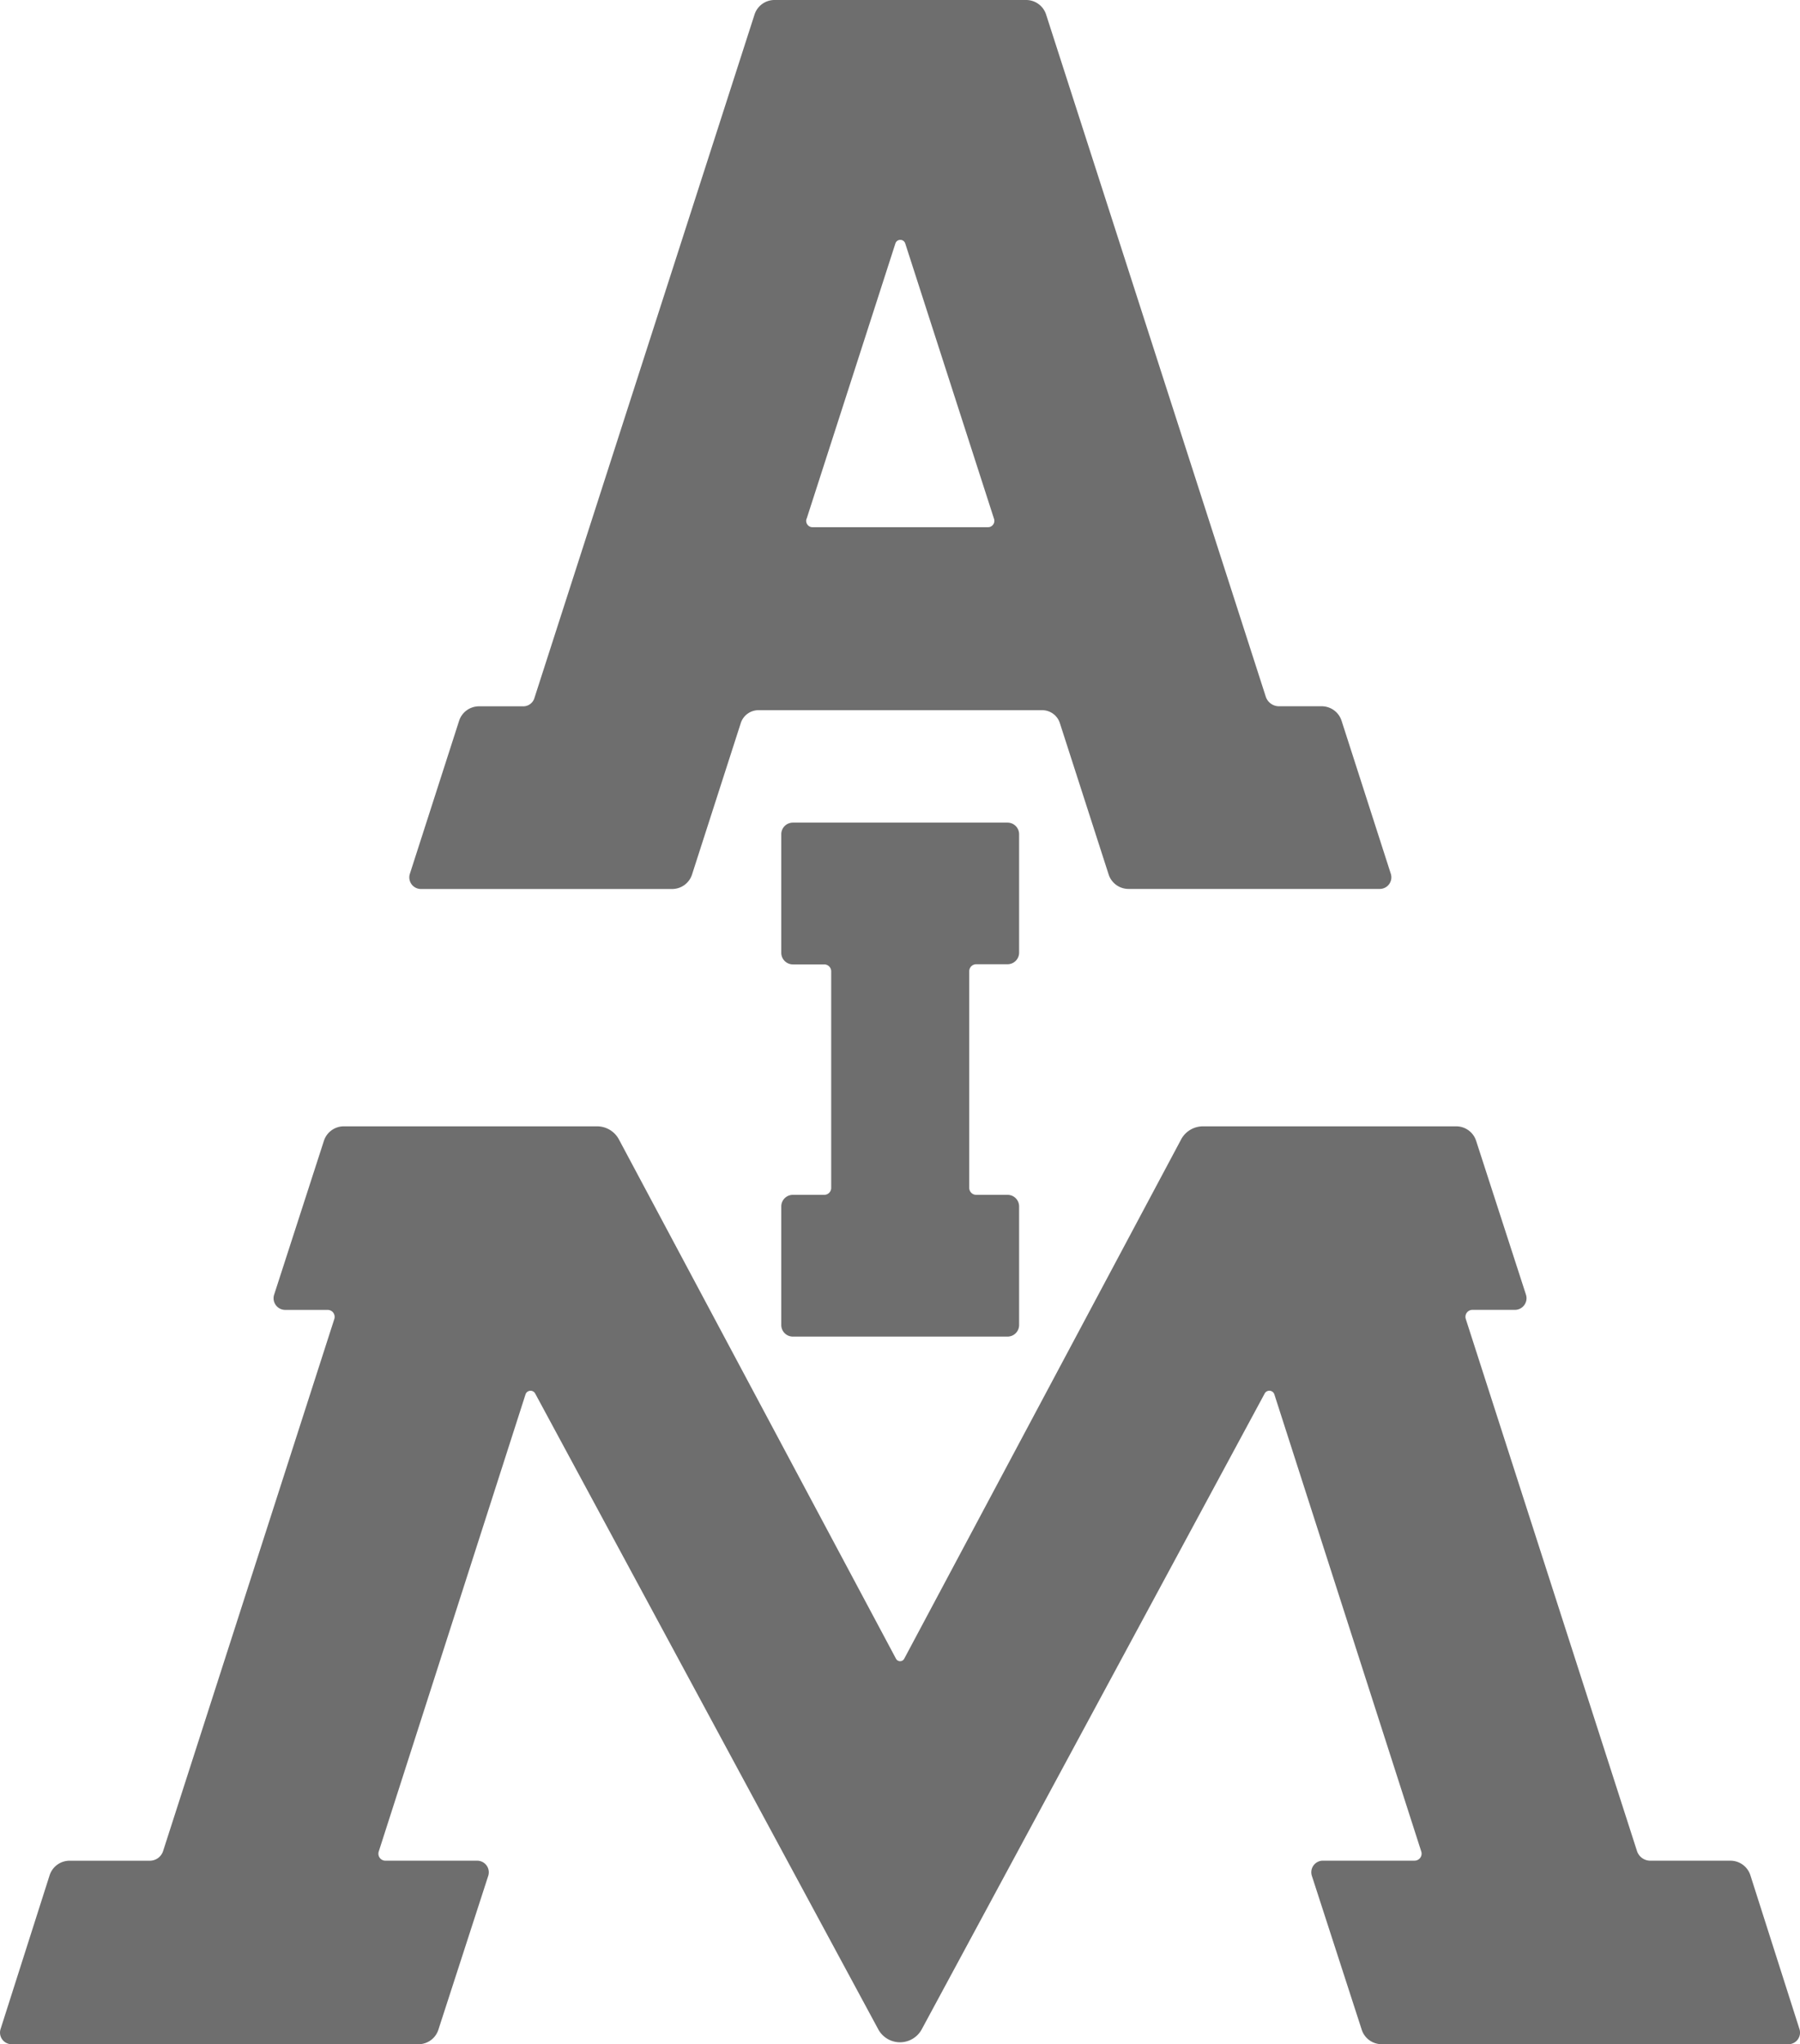
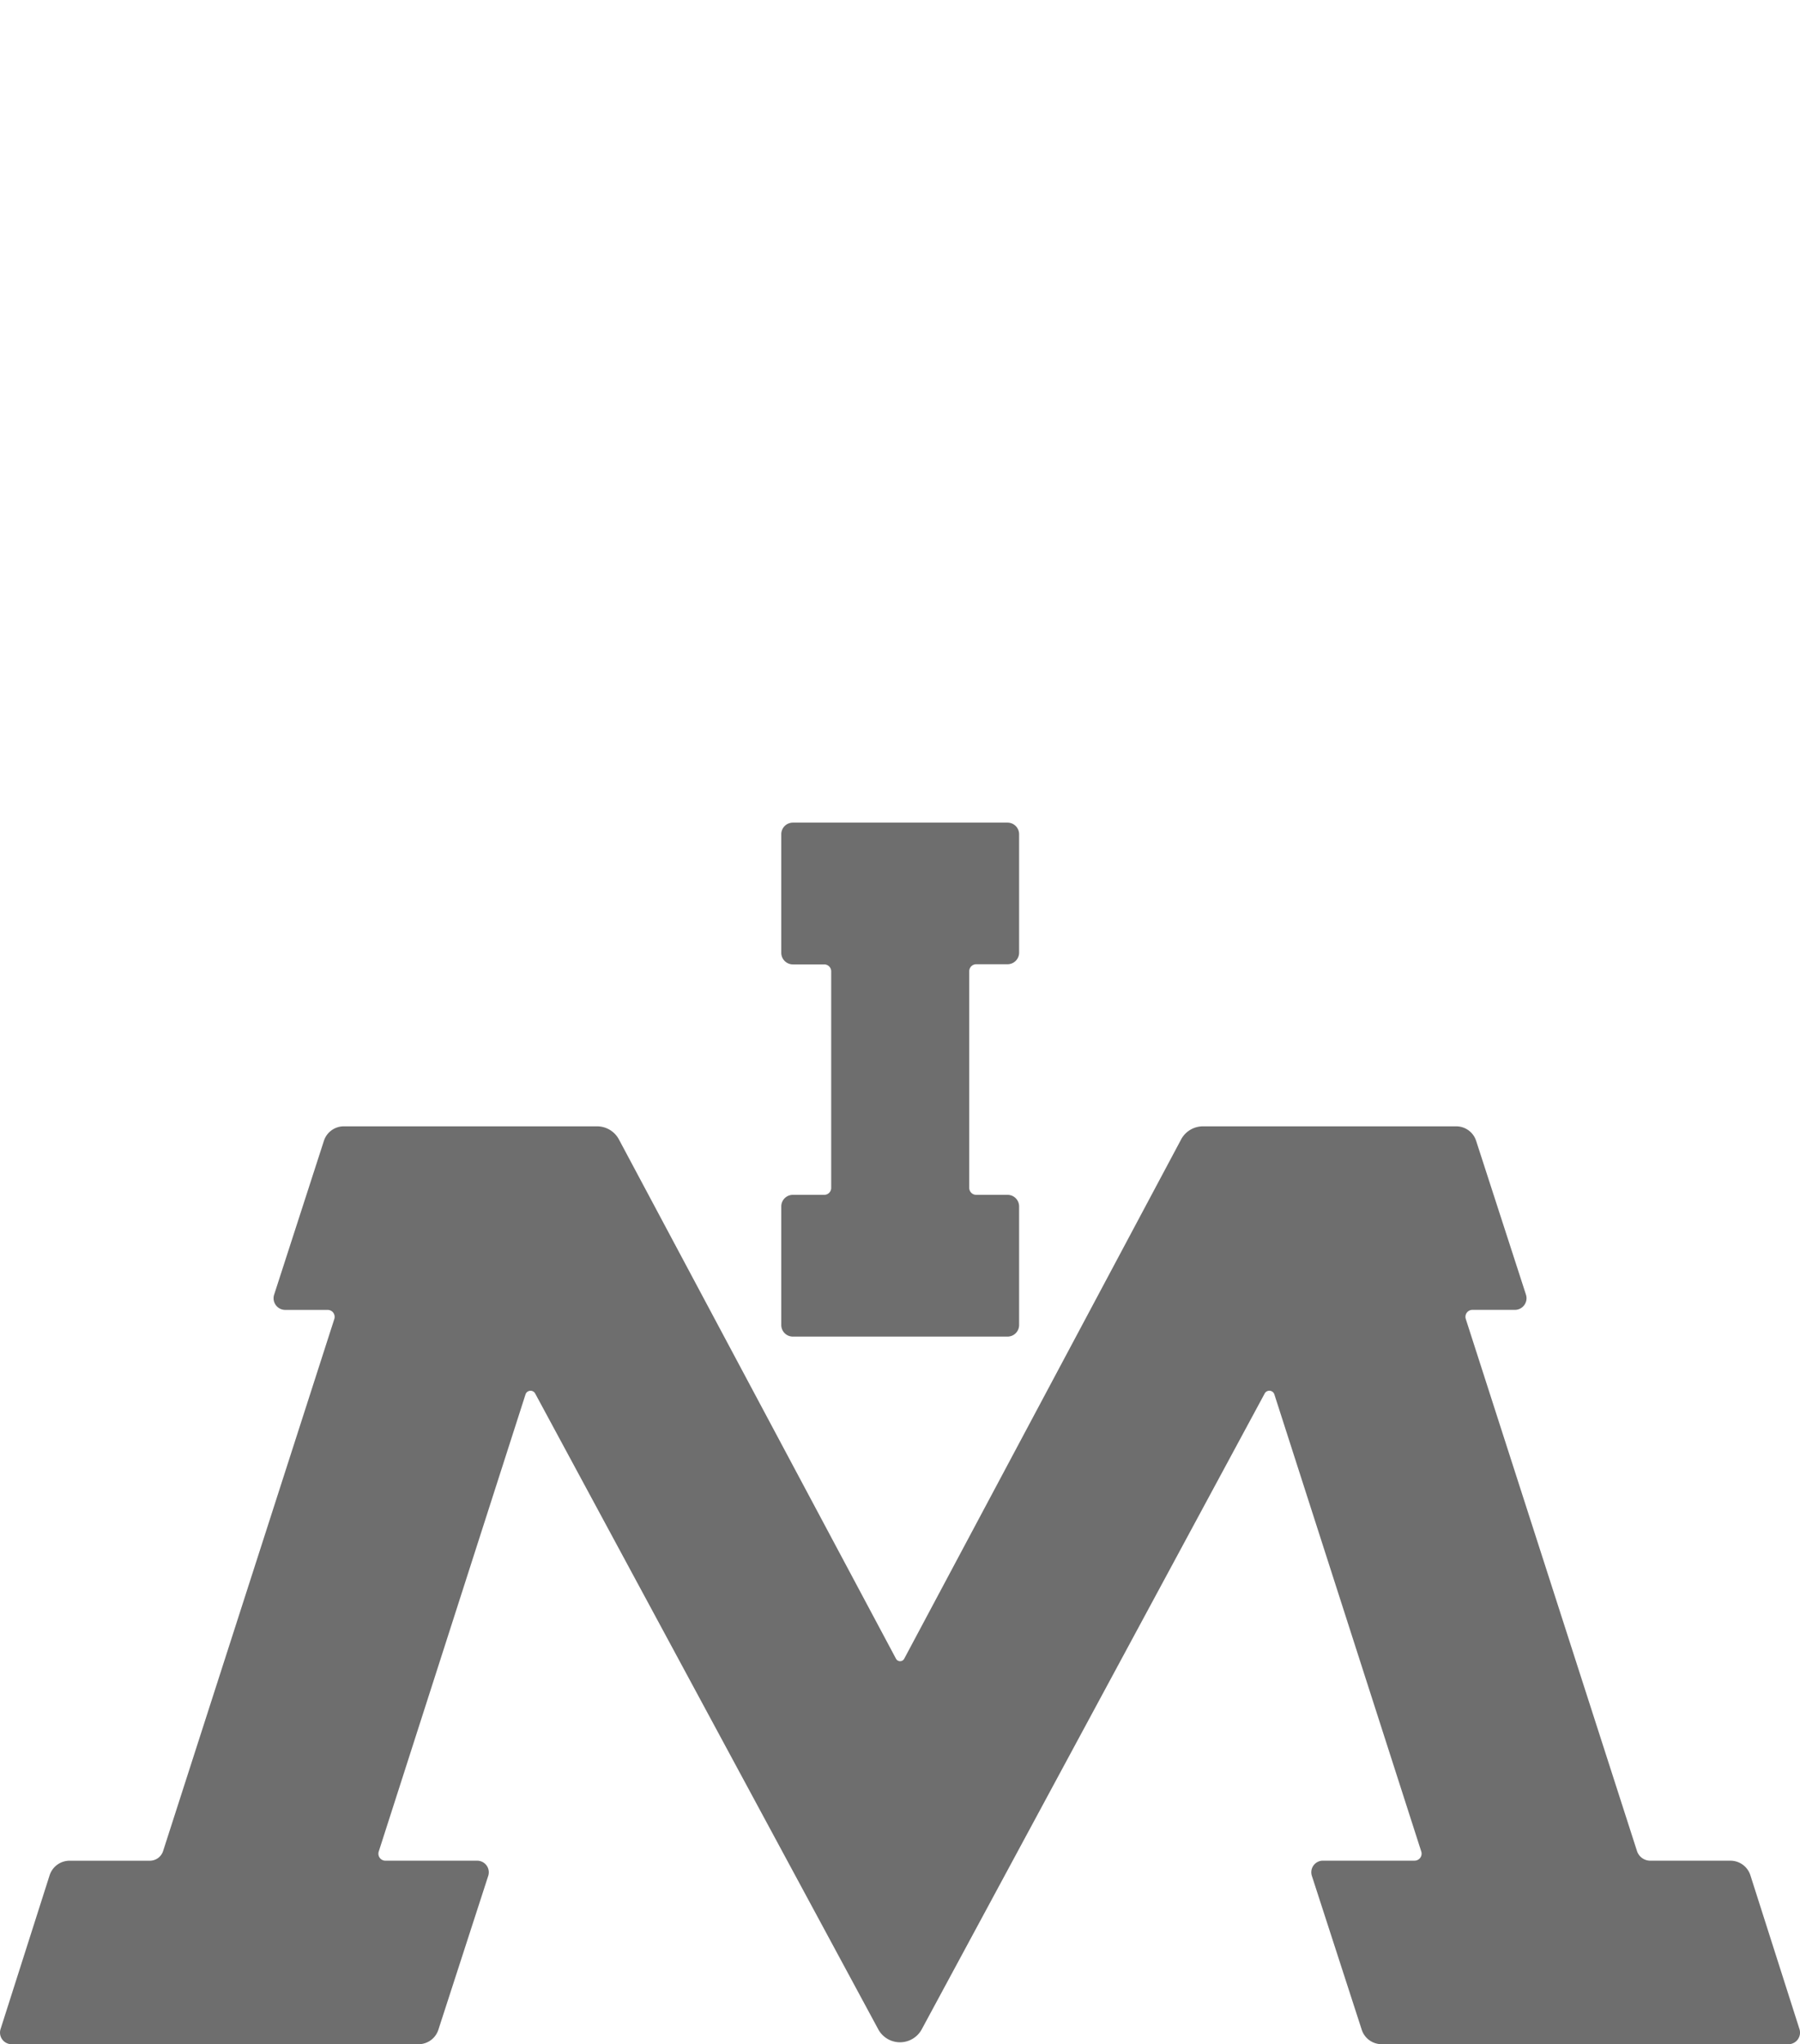
<svg xmlns="http://www.w3.org/2000/svg" height="64.46" viewBox="0 0 56.776 64.46" width="56.776">
  <clipPath id="a">
    <path d="m0 0h56.776v64.46h-56.776z" />
  </clipPath>
  <g clip-path="url(#a)" fill="#6e6e6e">
    <path d="m23.888 22.1a.366.366 0 0 0 .366-.366v-3.734a.366.366 0 0 0 -.366-.366h-6.77a.367.367 0 0 0 -.366.366v3.739a.367.367 0 0 0 .366.366h.99a.219.219 0 0 1 .219.219v6.826a.219.219 0 0 1 -.219.221h-.99a.366.366 0 0 0 -.366.366v3.738a.366.366 0 0 0 .366.366h6.77a.365.365 0 0 0 .366-.366v-3.738a.365.365 0 0 0 -.366-.366h-.988a.22.22 0 0 1 -.219-.221v-6.827a.22.22 0 0 1 .219-.223z" transform="translate(7.891 8.305)" />
-     <path d="m21.309 16.358 2.8-8.682a.163.163 0 0 1 .31 0l2.8 8.682a.2.2 0 0 1 -.194.266h-5.525a.2.2 0 0 1 -.194-.266m-1.012-16.358a.661.661 0 0 0 -.628.457l-6.946 21.562a.367.367 0 0 1 -.35.253h-1.395a.659.659 0 0 0 -.628.457l-1.553 4.825a.366.366 0 0 0 .349.478h7.923a.659.659 0 0 0 .628-.456l1.538-4.776a.586.586 0 0 1 .558-.406h8.948a.586.586 0 0 1 .558.406l1.539 4.774a.659.659 0 0 0 .628.456h7.923a.366.366 0 0 0 .349-.478l-1.553-4.825a.659.659 0 0 0 -.628-.457h-1.343a.439.439 0 0 1 -.419-.3l-6.93-21.513a.661.661 0 0 0 -.628-.457z" transform="translate(4.134)" />
    <path d="m56.41 53.087a.366.366 0 0 0 .349-.478l-1.548-4.85a.661.661 0 0 0 -.63-.459h-2.528a.441.441 0 0 1 -.419-.306l-5.4-16.776a.22.22 0 0 1 .21-.287h1.339a.367.367 0 0 0 .349-.48l-1.572-4.851a.659.659 0 0 0 -.628-.456h-7.989a.781.781 0 0 0 -.681.4l-8.741 16.388a.147.147 0 0 1 -.259 0l-8.747-16.388a.781.781 0 0 0 -.681-.4h-7.989a.659.659 0 0 0 -.628.456l-1.57 4.852a.367.367 0 0 0 .349.48h1.34a.22.22 0 0 1 .209.287l-5.4 16.776a.441.441 0 0 1 -.419.306h-2.531a.661.661 0 0 0 -.63.459l-1.547 4.849a.366.366 0 0 0 .349.478h12.833a.659.659 0 0 0 .627-.456l1.573-4.853a.366.366 0 0 0 -.349-.478h-2.896a.221.221 0 0 1 -.209-.288l4.631-14.419a.167.167 0 0 1 .3-.031l10.83 20.064a.78.78 0 0 0 1.362 0l10.826-20.065a.167.167 0 0 1 .3.031l4.635 14.419a.221.221 0 0 1 -.209.288h-2.893a.366.366 0 0 0 -.349.478l1.573 4.853a.659.659 0 0 0 .627.456z" transform="translate(0 11.372)" />
  </g>
</svg>